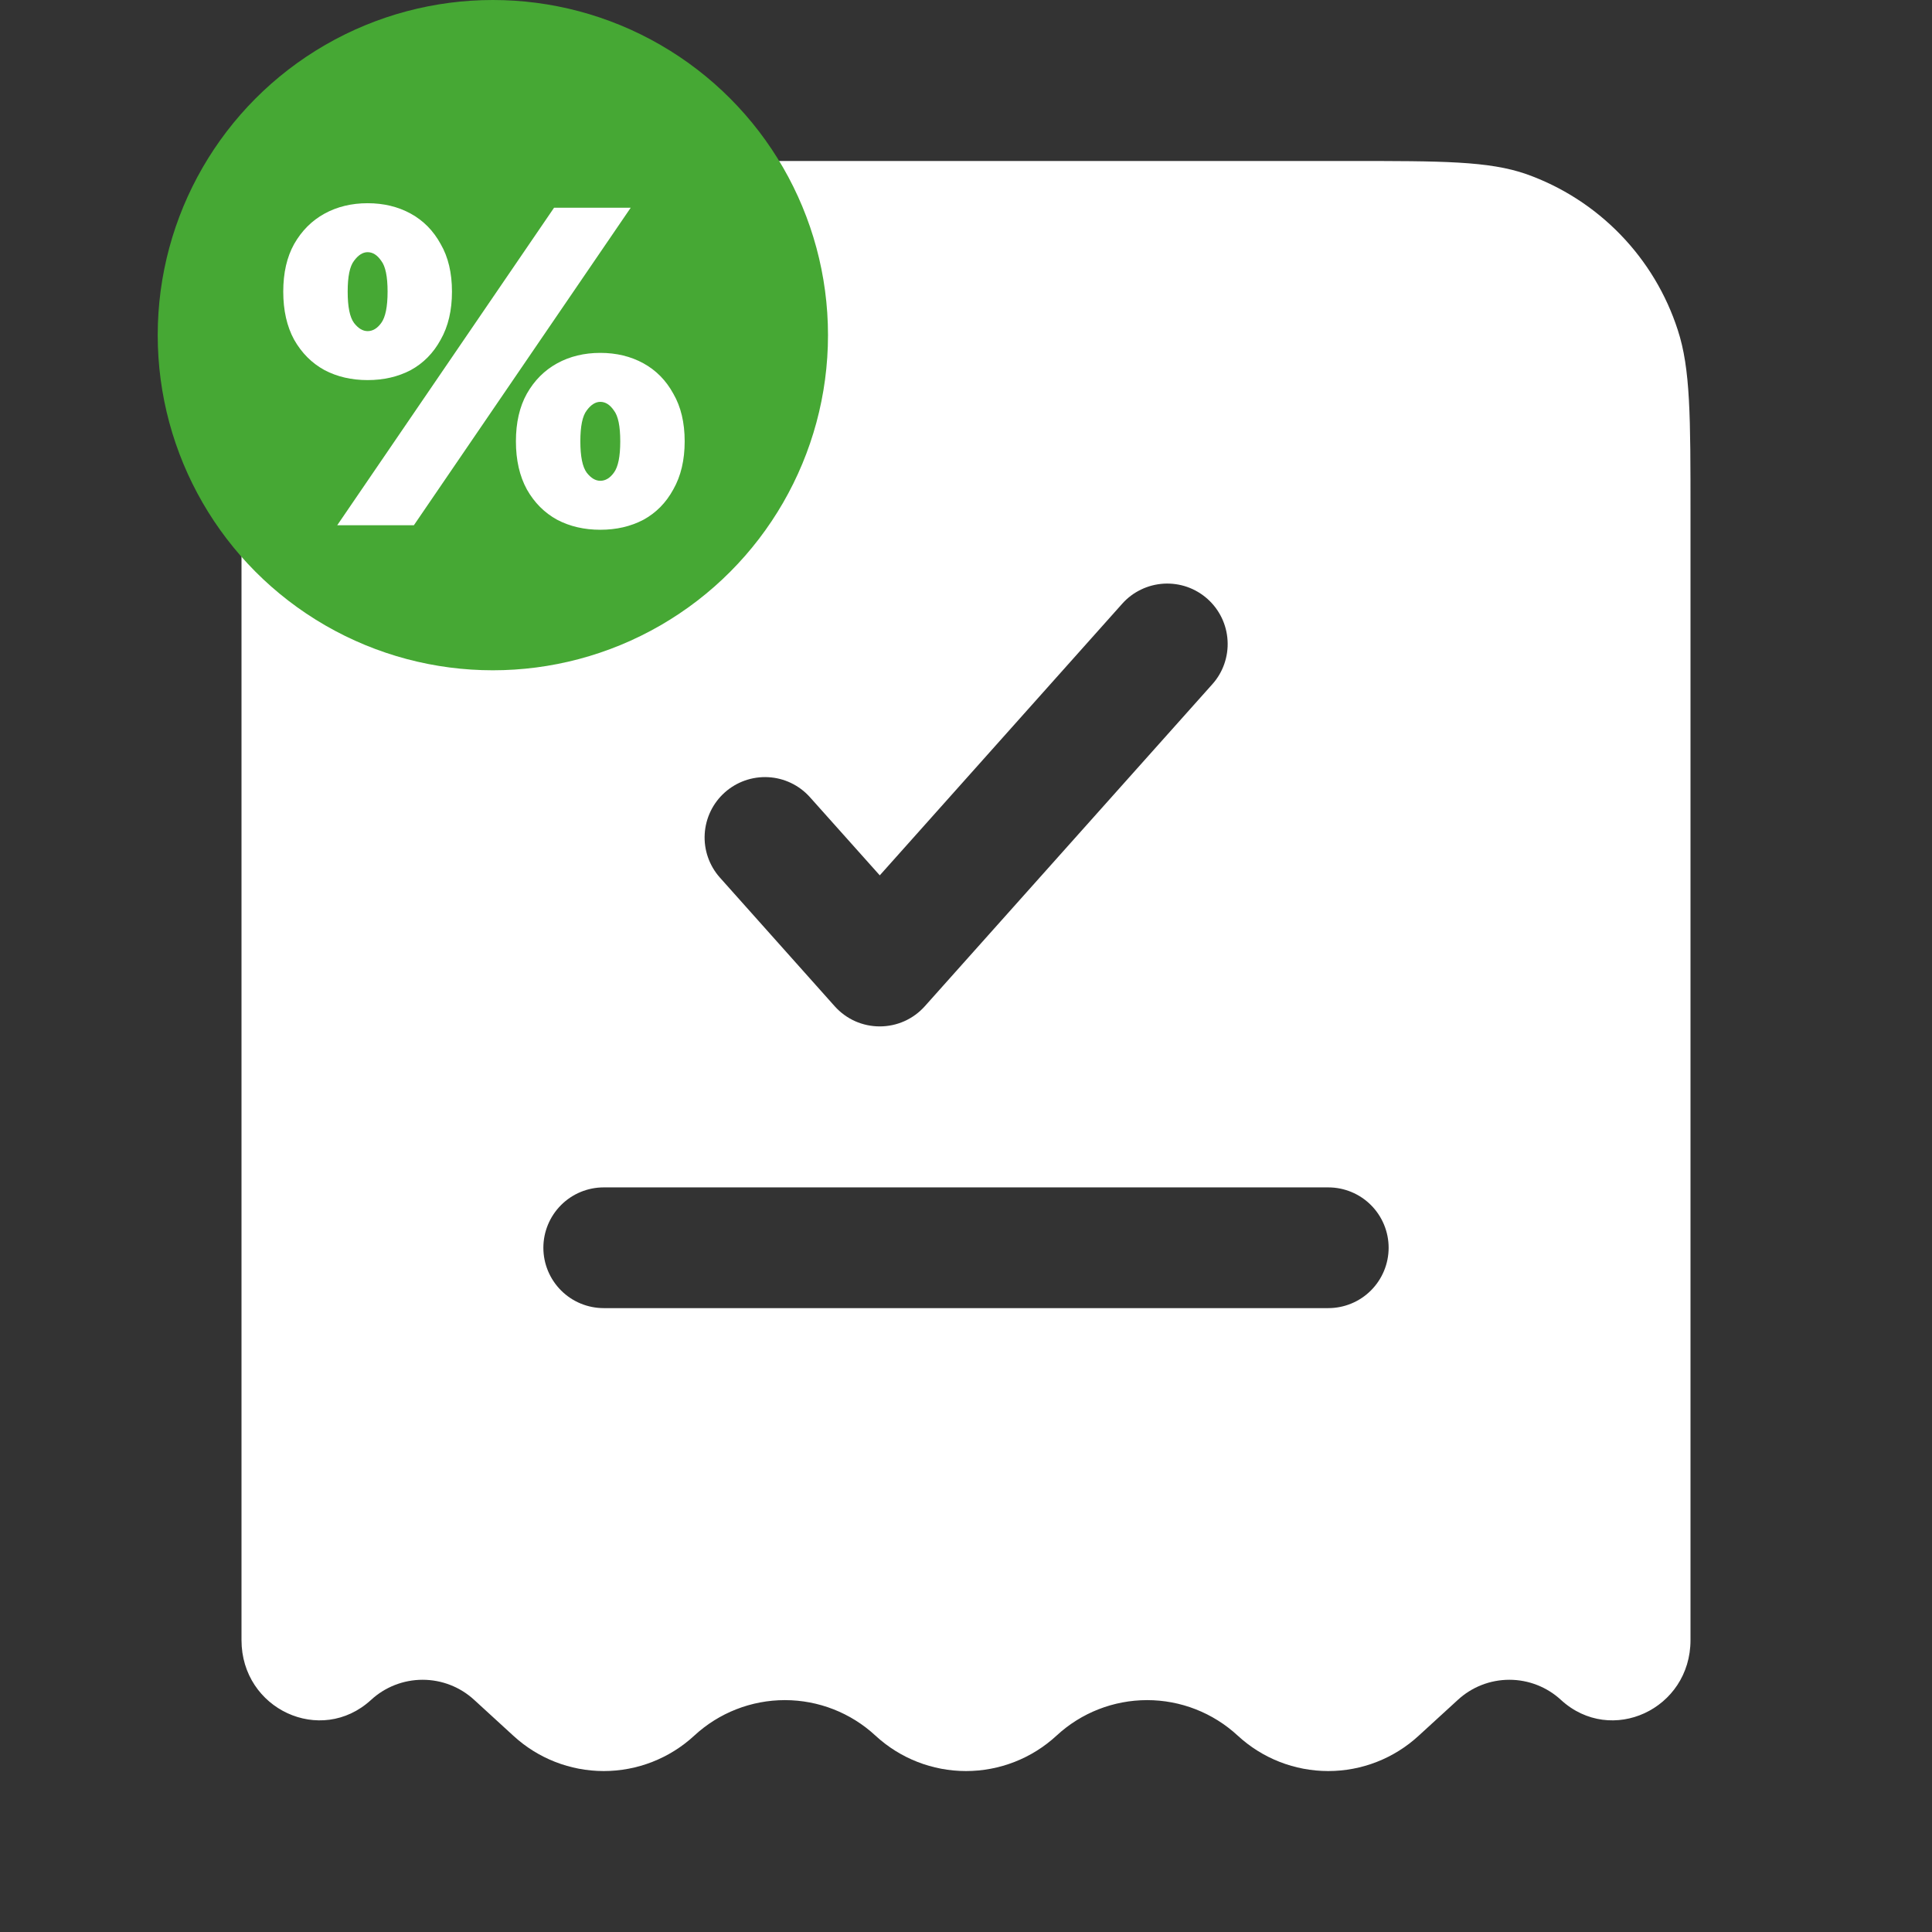
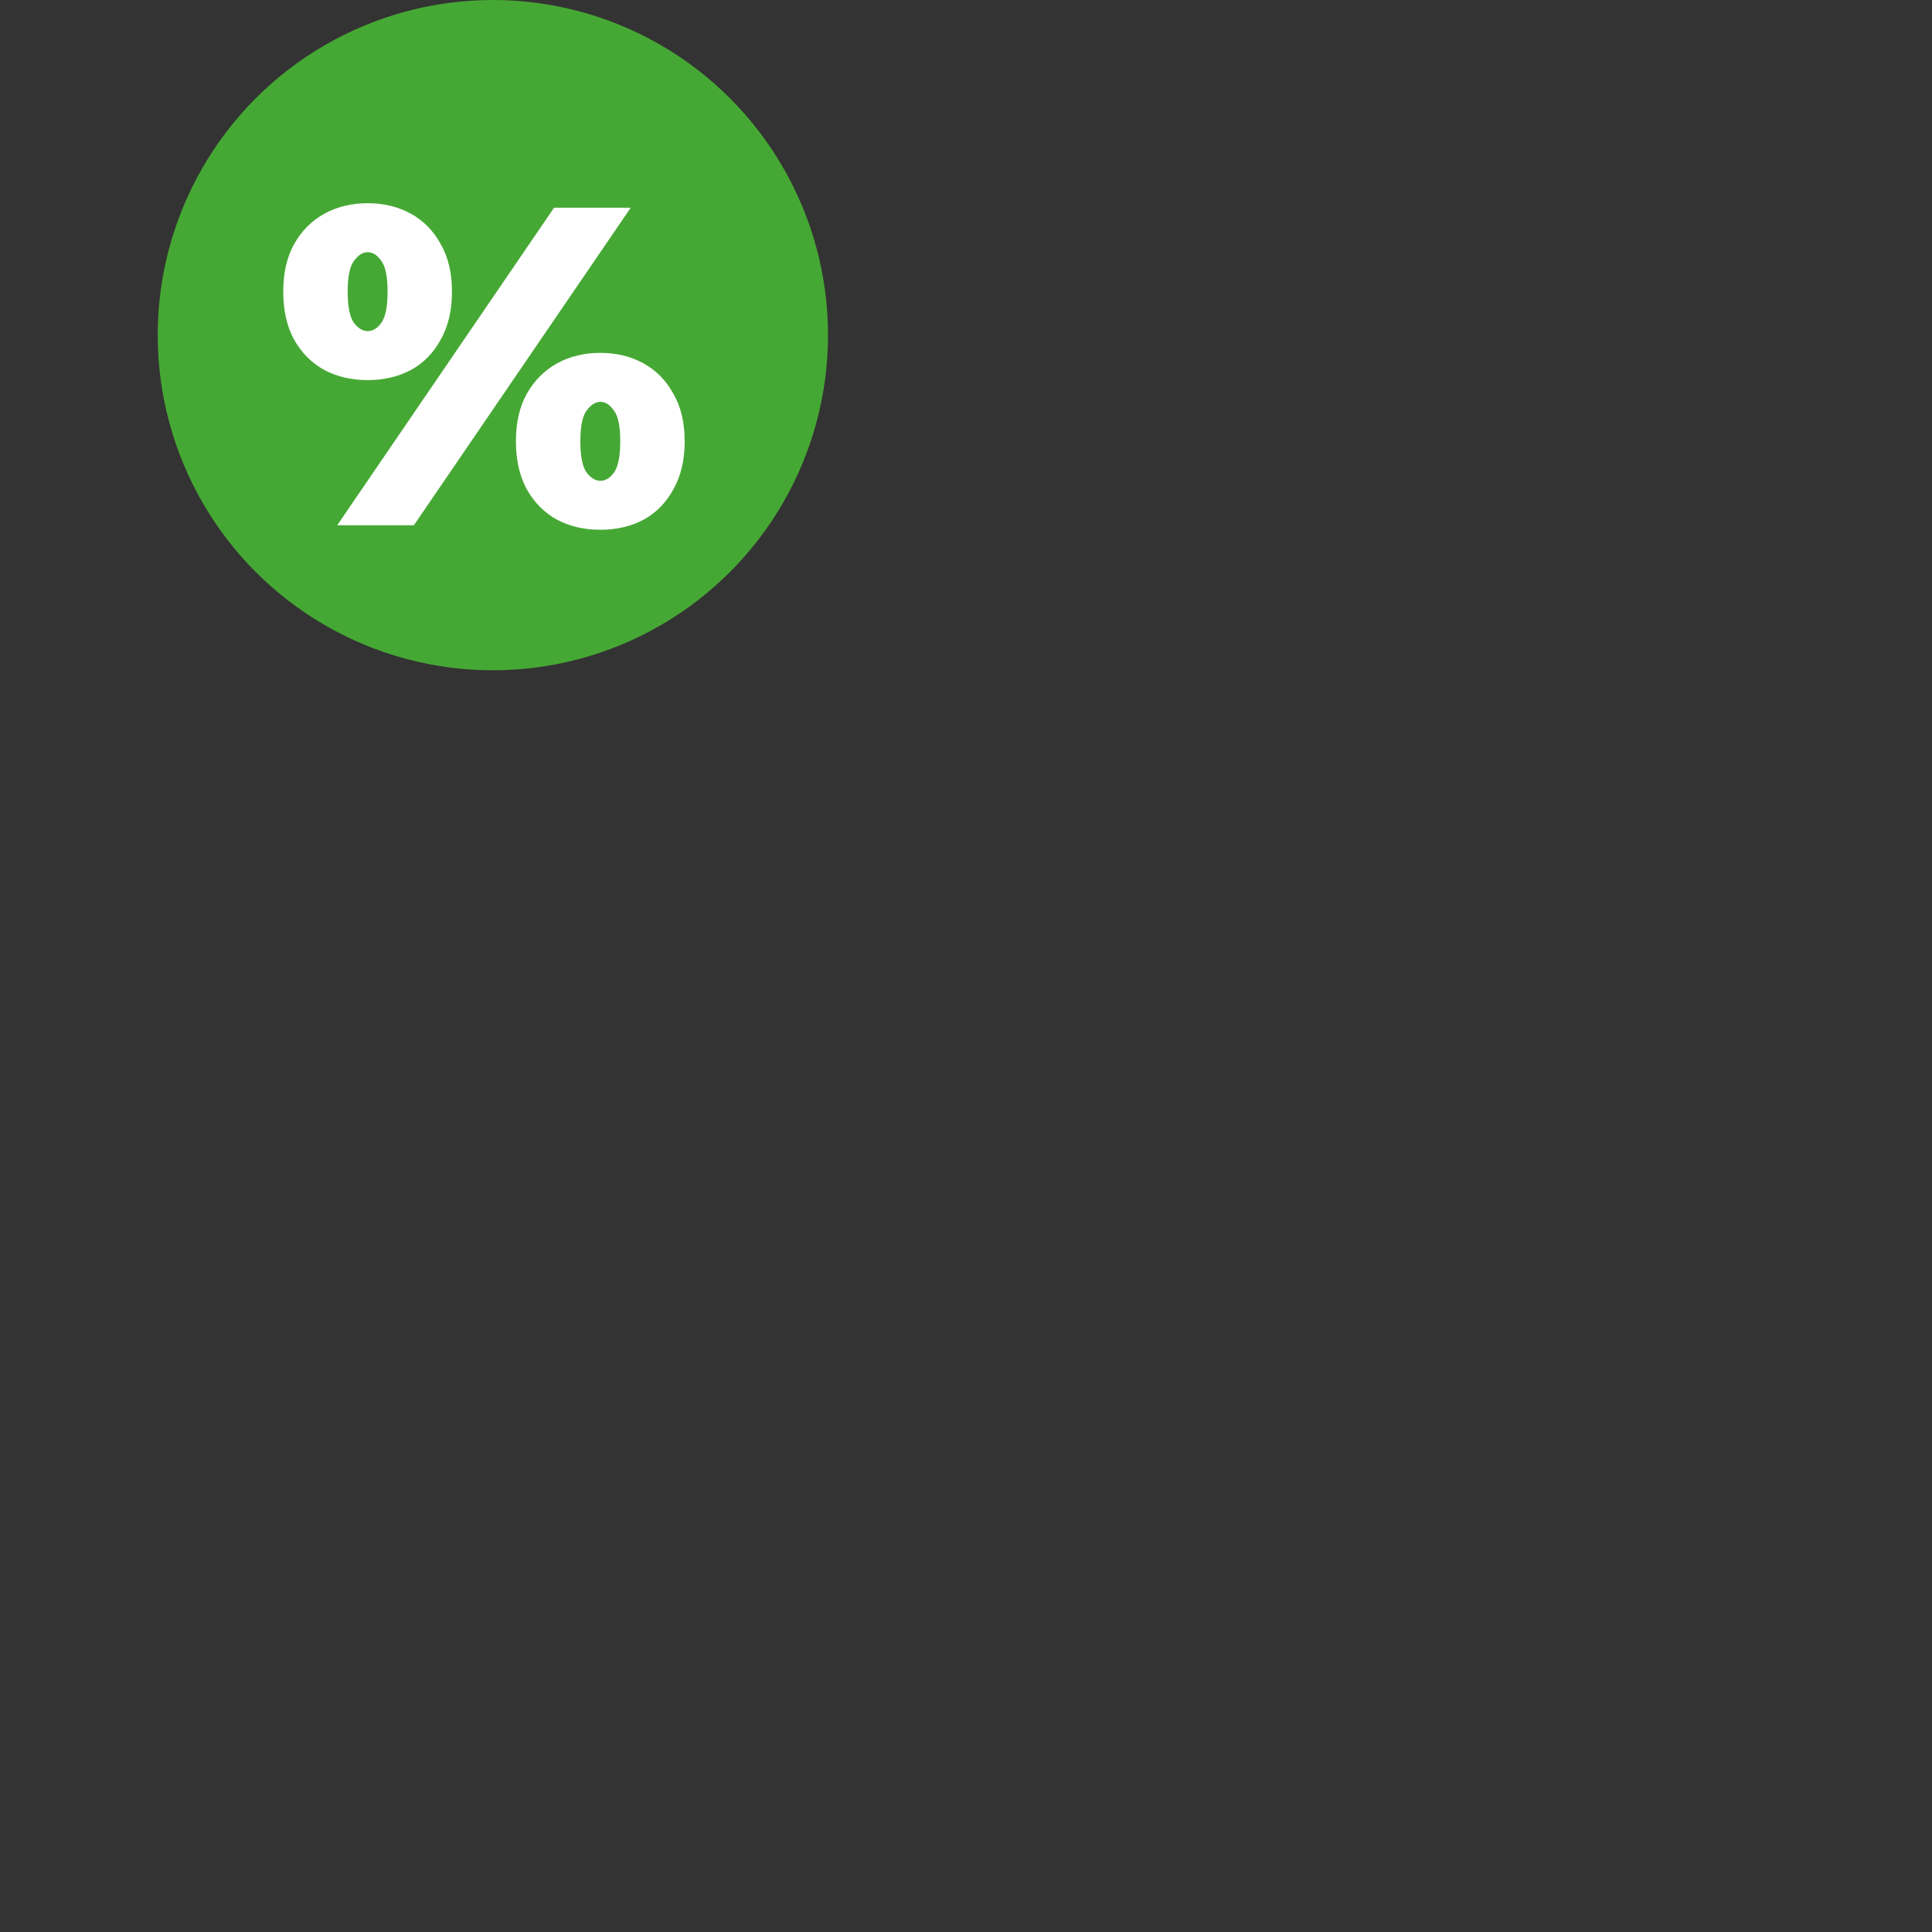
<svg xmlns="http://www.w3.org/2000/svg" width="49" height="49" viewBox="0 0 49 49" fill="none">
  <rect x="0" y="0" width="49" height="49" fill="#333333" stroke="none" />
-   <path fill-rule="evenodd" clip-rule="evenodd" d="M14.792 4.083H34.208C36.574 4.083 37.757 4.083 38.712 4.416C39.613 4.736 40.427 5.259 41.093 5.945C41.759 6.63 42.258 7.46 42.552 8.369C42.875 9.353 42.875 10.57 42.875 13.006V41.597C42.875 43.349 40.864 44.28 39.592 43.116C39.235 42.786 38.767 42.603 38.281 42.603C37.795 42.603 37.327 42.786 36.971 43.116L35.984 44.019C35.359 44.597 34.539 44.918 33.688 44.918C32.836 44.918 32.016 44.597 31.391 44.019C30.765 43.44 29.945 43.119 29.094 43.119C28.242 43.119 27.422 43.44 26.797 44.019C26.172 44.597 25.352 44.918 24.5 44.918C23.648 44.918 22.828 44.597 22.203 44.019C21.578 43.44 20.758 43.119 19.906 43.119C19.055 43.119 18.235 43.44 17.609 44.019C16.984 44.597 16.164 44.918 15.312 44.918C14.461 44.918 13.641 44.597 13.016 44.019L12.03 43.116C11.673 42.786 11.205 42.603 10.719 42.603C10.233 42.603 9.765 42.786 9.408 43.116C8.136 44.28 6.125 43.349 6.125 41.597V13.006C6.125 10.57 6.125 9.351 6.448 8.371C7.06 6.507 8.479 5.045 10.288 4.416C11.243 4.083 12.426 4.083 14.792 4.083ZM30.747 17.354C30.882 17.204 30.985 17.029 31.051 16.839C31.117 16.649 31.146 16.448 31.134 16.247C31.123 16.046 31.072 15.849 30.985 15.668C30.897 15.486 30.775 15.324 30.625 15.19C30.475 15.056 30.3 14.953 30.11 14.886C29.92 14.82 29.718 14.792 29.517 14.803C29.317 14.815 29.12 14.865 28.939 14.953C28.757 15.04 28.595 15.162 28.461 15.313L22.313 22.201L20.537 20.213C20.266 19.913 19.887 19.732 19.483 19.711C19.078 19.69 18.683 19.829 18.381 20.099C18.079 20.369 17.897 20.747 17.873 21.151C17.849 21.554 17.987 21.951 18.255 22.254L21.17 25.521C21.314 25.682 21.49 25.811 21.686 25.899C21.883 25.987 22.097 26.032 22.312 26.032C22.528 26.032 22.741 25.987 22.938 25.899C23.135 25.811 23.311 25.682 23.455 25.521L30.747 17.354ZM15.312 30.115C14.906 30.115 14.517 30.276 14.23 30.563C13.943 30.85 13.781 31.24 13.781 31.646C13.781 32.052 13.943 32.442 14.23 32.729C14.517 33.016 14.906 33.177 15.312 33.177H33.688C34.094 33.177 34.483 33.016 34.77 32.729C35.057 32.442 35.219 32.052 35.219 31.646C35.219 31.24 35.057 30.85 34.77 30.563C34.483 30.276 34.094 30.115 33.688 30.115H15.312Z" fill="white" />
  <circle cx="12.5" cy="8.5" r="8.5" fill="#46A834" />
  <path d="M8.553 13.321L14.052 5.269H15.996L10.497 13.321H8.553ZM9.324 9.64C8.917 9.64 8.553 9.556 8.231 9.387C7.909 9.211 7.652 8.954 7.46 8.616C7.276 8.279 7.184 7.872 7.184 7.397C7.184 6.921 7.276 6.519 7.46 6.189C7.652 5.852 7.909 5.595 8.231 5.418C8.553 5.242 8.917 5.154 9.324 5.154C9.73 5.154 10.095 5.242 10.417 5.418C10.739 5.595 10.992 5.852 11.176 6.189C11.368 6.519 11.463 6.921 11.463 7.397C11.463 7.872 11.368 8.279 11.176 8.616C10.992 8.954 10.739 9.211 10.417 9.387C10.095 9.556 9.73 9.64 9.324 9.64ZM9.324 8.398C9.454 8.398 9.569 8.329 9.669 8.191C9.776 8.045 9.83 7.78 9.83 7.397C9.83 7.013 9.776 6.753 9.669 6.615C9.569 6.469 9.454 6.396 9.324 6.396C9.201 6.396 9.086 6.469 8.979 6.615C8.871 6.753 8.818 7.013 8.818 7.397C8.818 7.78 8.871 8.045 8.979 8.191C9.086 8.329 9.201 8.398 9.324 8.398ZM15.225 13.436C14.819 13.436 14.454 13.352 14.132 13.183C13.81 13.007 13.553 12.75 13.362 12.412C13.178 12.075 13.085 11.669 13.085 11.193C13.085 10.718 13.178 10.315 13.362 9.985C13.553 9.648 13.81 9.391 14.132 9.214C14.454 9.038 14.819 8.95 15.225 8.95C15.632 8.95 15.996 9.038 16.318 9.214C16.64 9.391 16.893 9.648 17.077 9.985C17.269 10.315 17.365 10.718 17.365 11.193C17.365 11.669 17.269 12.075 17.077 12.412C16.893 12.75 16.64 13.007 16.318 13.183C15.996 13.352 15.632 13.436 15.225 13.436ZM15.225 12.194C15.356 12.194 15.471 12.125 15.57 11.987C15.678 11.841 15.731 11.577 15.731 11.193C15.731 10.81 15.678 10.549 15.57 10.411C15.471 10.265 15.356 10.192 15.225 10.192C15.102 10.192 14.987 10.265 14.88 10.411C14.773 10.549 14.719 10.81 14.719 11.193C14.719 11.577 14.773 11.841 14.88 11.987C14.987 12.125 15.102 12.194 15.225 12.194Z" fill="white" />
</svg>